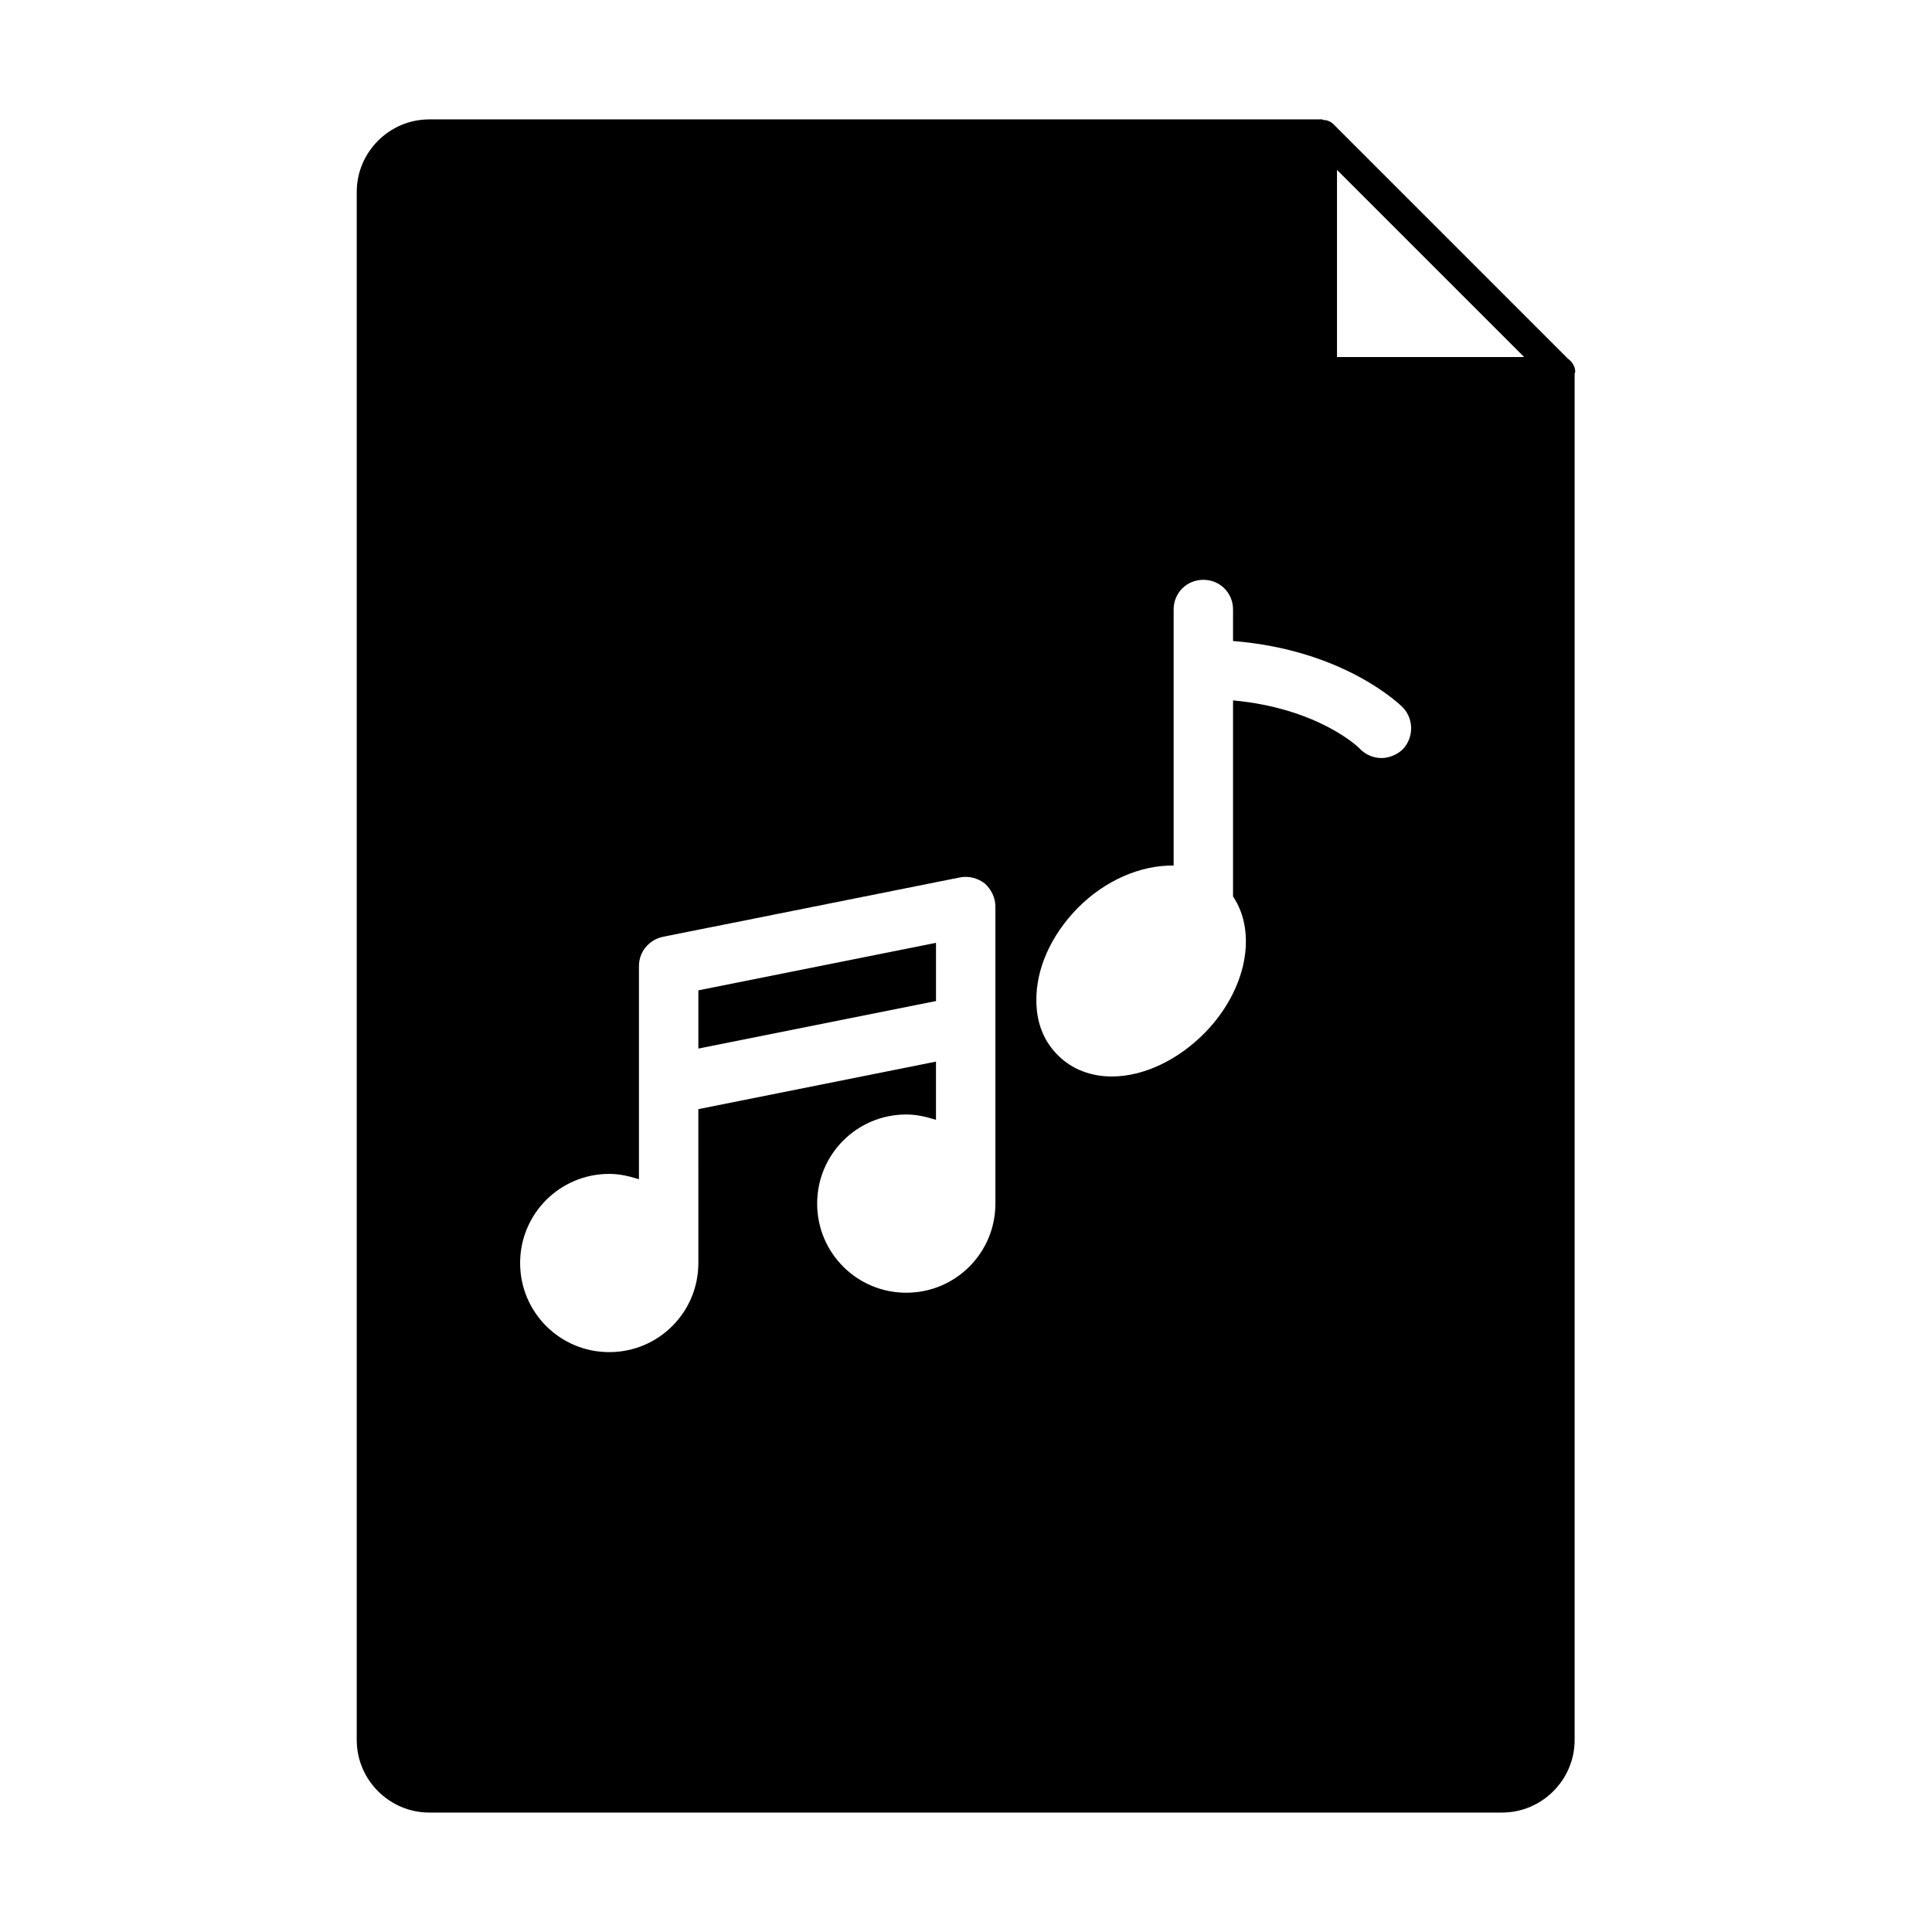
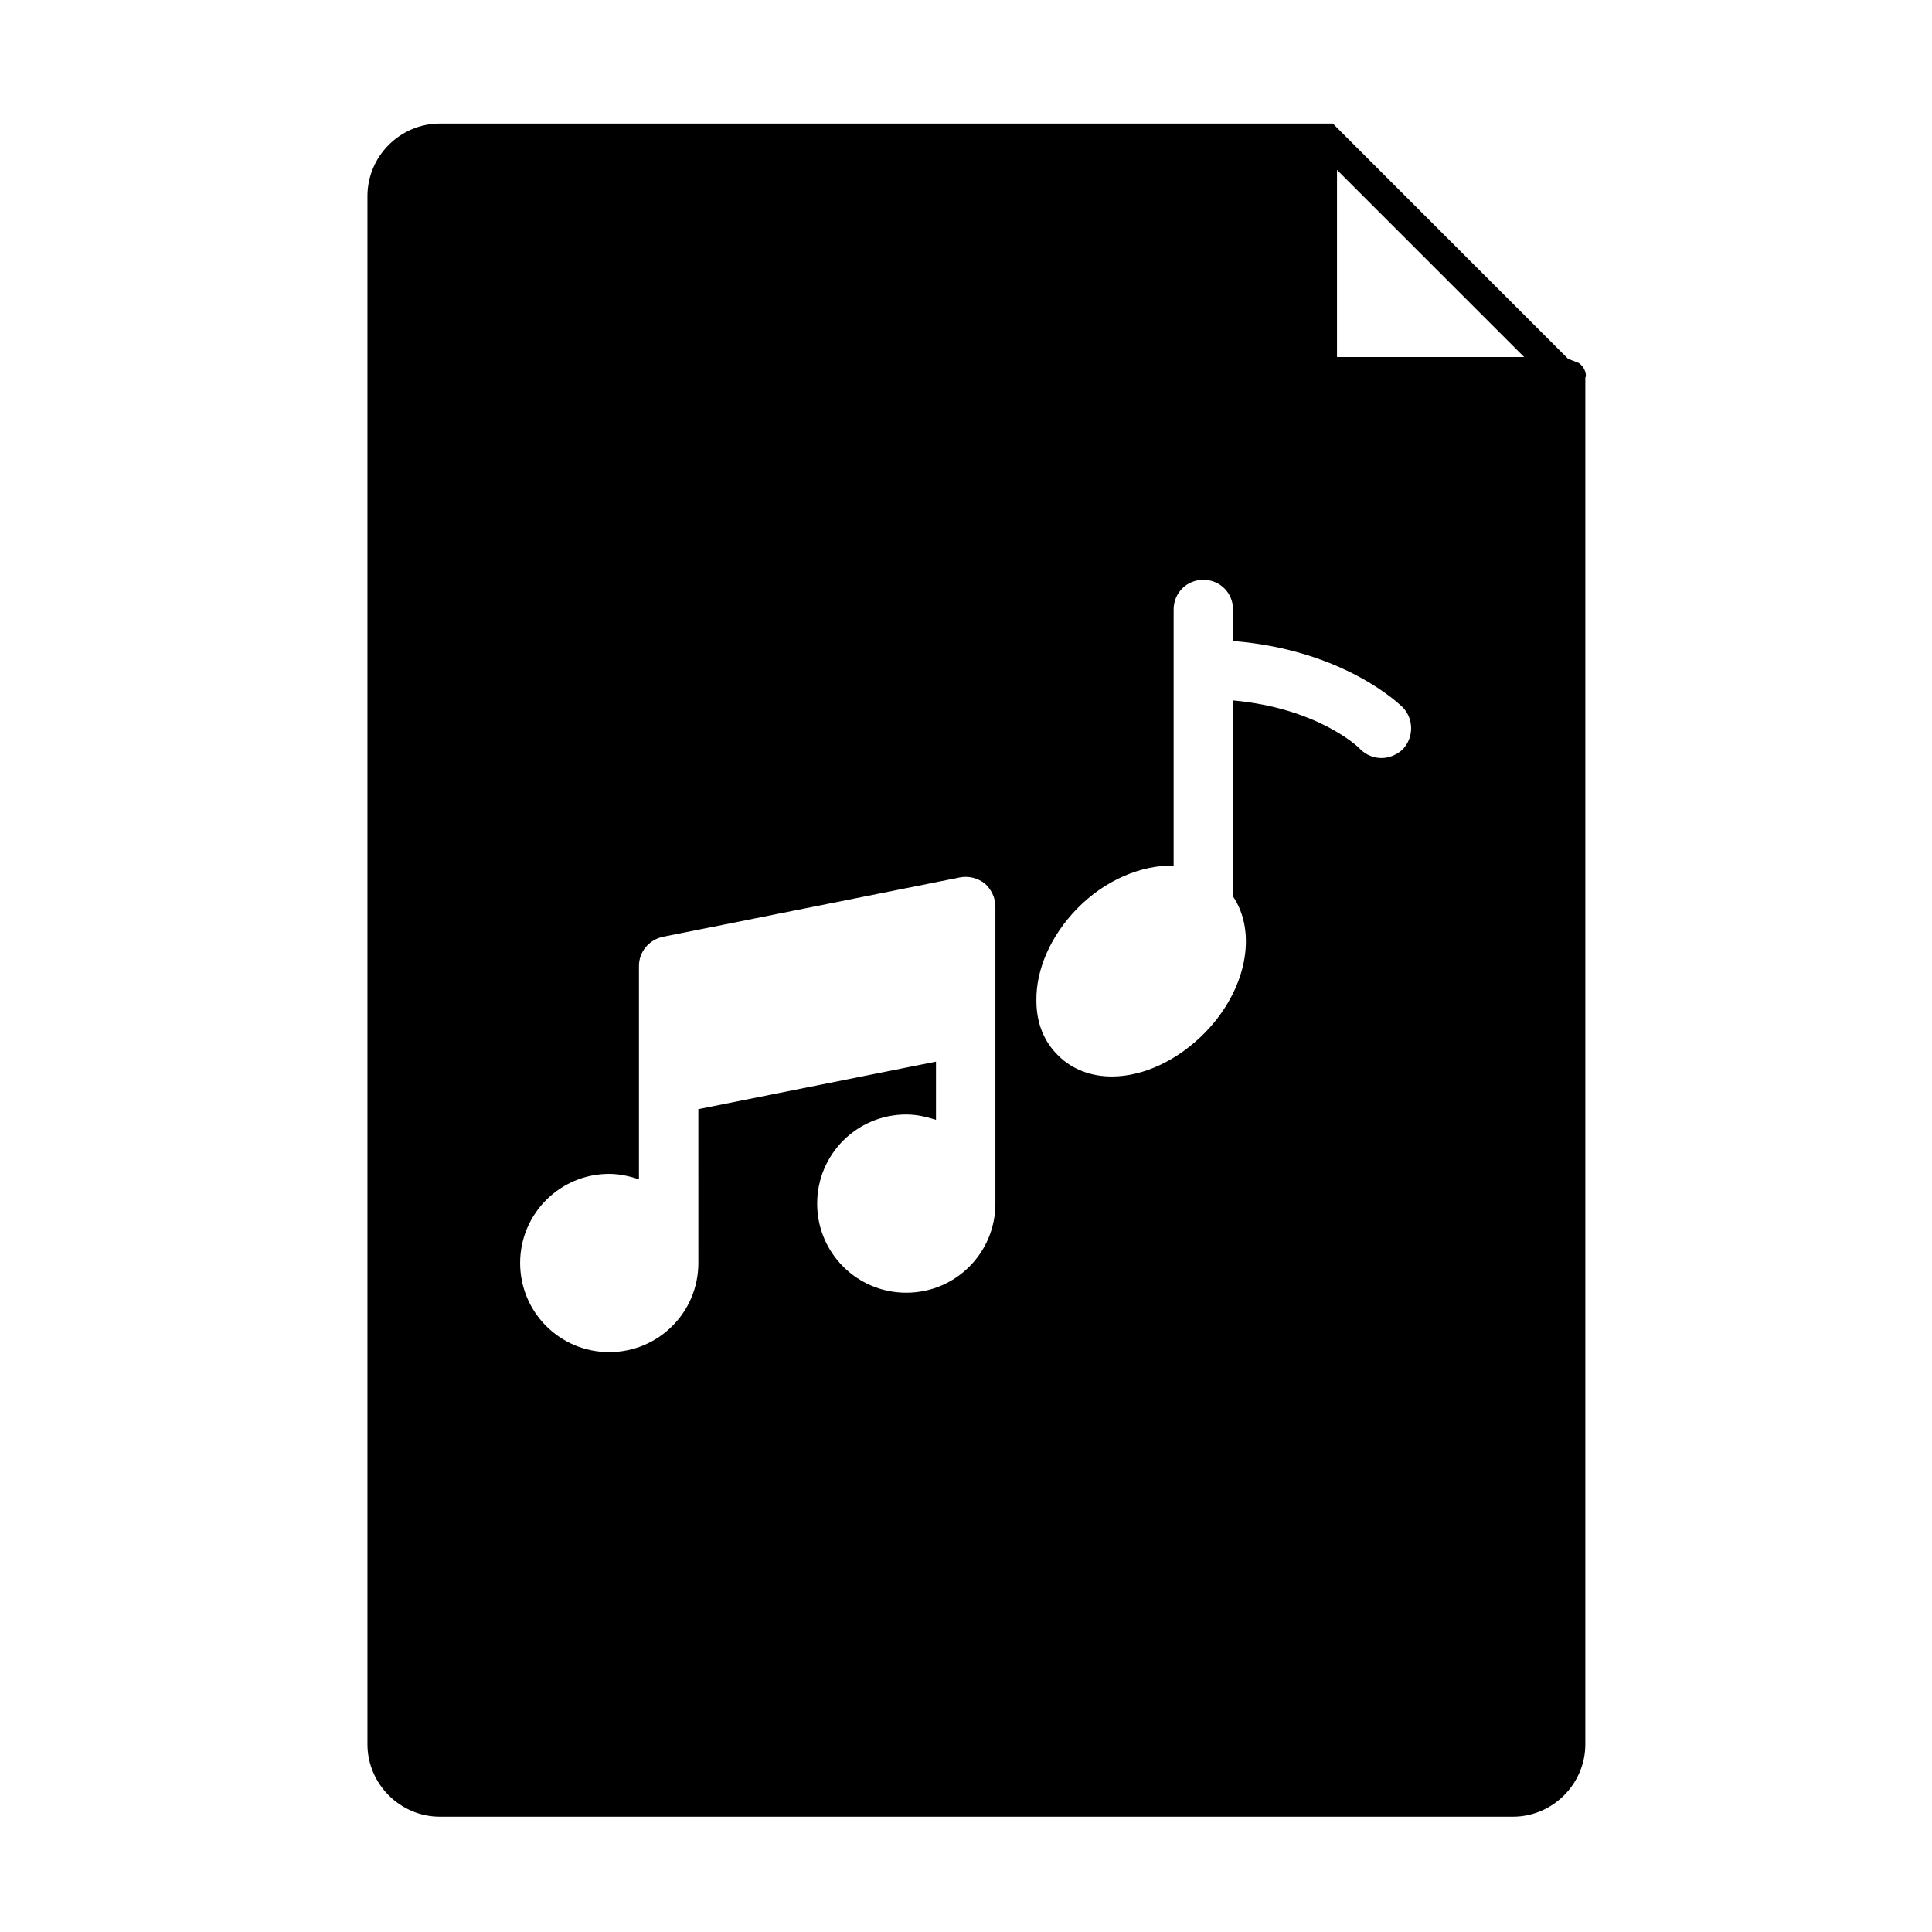
<svg xmlns="http://www.w3.org/2000/svg" fill="#000000" width="800px" height="800px" version="1.1" viewBox="144 144 512 512">
  <g>
-     <path d="m559.56 239.09-62.348-62.348c-0.789-0.629-1.574-0.945-2.519-0.945-0.156 0-0.156-0.156-0.316-0.156h-236.63c-10.547 0-19.207 8.66-19.207 19.207v410.29c0 10.547 8.66 19.207 19.207 19.207h284.34c10.547 0 19.207-8.66 19.207-19.207v-362.11c0-0.156 0.156-0.316 0.156-0.473 0.004-1.414-0.781-2.672-1.887-3.461zm-61.242-50.066 49.594 49.594h-49.594zm-192.86 266.07c2.832 0 5.352 0.629 7.871 1.418v-56.52c0-3.777 2.676-6.926 6.297-7.715l78.719-15.742c2.363-0.473 4.723 0.156 6.613 1.574 1.73 1.574 2.832 3.777 2.832 6.141v78.719c0 13.066-10.547 23.617-23.617 23.617-13.066 0-23.617-10.547-23.617-23.617 0-13.066 10.547-23.617 23.617-23.617 2.832 0 5.352 0.629 7.871 1.418v-15.43l-62.977 12.594 0.004 40.777c0 13.066-10.547 23.617-23.617 23.617-13.066 0-23.617-10.547-23.617-23.617 0.004-13.066 10.551-23.617 23.621-23.617zm210.18-112.41c-1.574 1.418-3.621 2.203-5.512 2.203-2.047 0-4.094-0.789-5.668-2.363-0.473-0.629-11.336-10.863-33.691-12.91v51.957c6.453 9.605 3.621 24.719-7.398 36.055-7.086 7.242-16.215 11.652-24.719 11.652-5.512 0-10.547-1.891-14.168-5.512-3.777-3.621-5.824-8.66-5.824-14.484-0.156-8.344 3.777-17.32 10.863-24.562 7.398-7.559 17.004-11.492 25.504-11.336v-67.855c0-4.41 3.465-7.871 7.871-7.871 4.41 0 7.871 3.465 7.871 7.871v8.344c29.598 2.363 44.398 17.004 45.027 17.633 2.996 3.148 2.836 8.188-0.156 11.18z" />
-     <path d="m392.05 393.86-62.977 12.594v15.43l62.977-12.594z" />
+     <path d="m559.56 239.09-62.348-62.348h-236.63c-10.547 0-19.207 8.66-19.207 19.207v410.29c0 10.547 8.66 19.207 19.207 19.207h284.34c10.547 0 19.207-8.66 19.207-19.207v-362.11c0-0.156 0.156-0.316 0.156-0.473 0.004-1.414-0.781-2.672-1.887-3.461zm-61.242-50.066 49.594 49.594h-49.594zm-192.86 266.07c2.832 0 5.352 0.629 7.871 1.418v-56.52c0-3.777 2.676-6.926 6.297-7.715l78.719-15.742c2.363-0.473 4.723 0.156 6.613 1.574 1.73 1.574 2.832 3.777 2.832 6.141v78.719c0 13.066-10.547 23.617-23.617 23.617-13.066 0-23.617-10.547-23.617-23.617 0-13.066 10.547-23.617 23.617-23.617 2.832 0 5.352 0.629 7.871 1.418v-15.43l-62.977 12.594 0.004 40.777c0 13.066-10.547 23.617-23.617 23.617-13.066 0-23.617-10.547-23.617-23.617 0.004-13.066 10.551-23.617 23.621-23.617zm210.18-112.41c-1.574 1.418-3.621 2.203-5.512 2.203-2.047 0-4.094-0.789-5.668-2.363-0.473-0.629-11.336-10.863-33.691-12.91v51.957c6.453 9.605 3.621 24.719-7.398 36.055-7.086 7.242-16.215 11.652-24.719 11.652-5.512 0-10.547-1.891-14.168-5.512-3.777-3.621-5.824-8.66-5.824-14.484-0.156-8.344 3.777-17.32 10.863-24.562 7.398-7.559 17.004-11.492 25.504-11.336v-67.855c0-4.41 3.465-7.871 7.871-7.871 4.41 0 7.871 3.465 7.871 7.871v8.344c29.598 2.363 44.398 17.004 45.027 17.633 2.996 3.148 2.836 8.188-0.156 11.18z" />
  </g>
</svg>